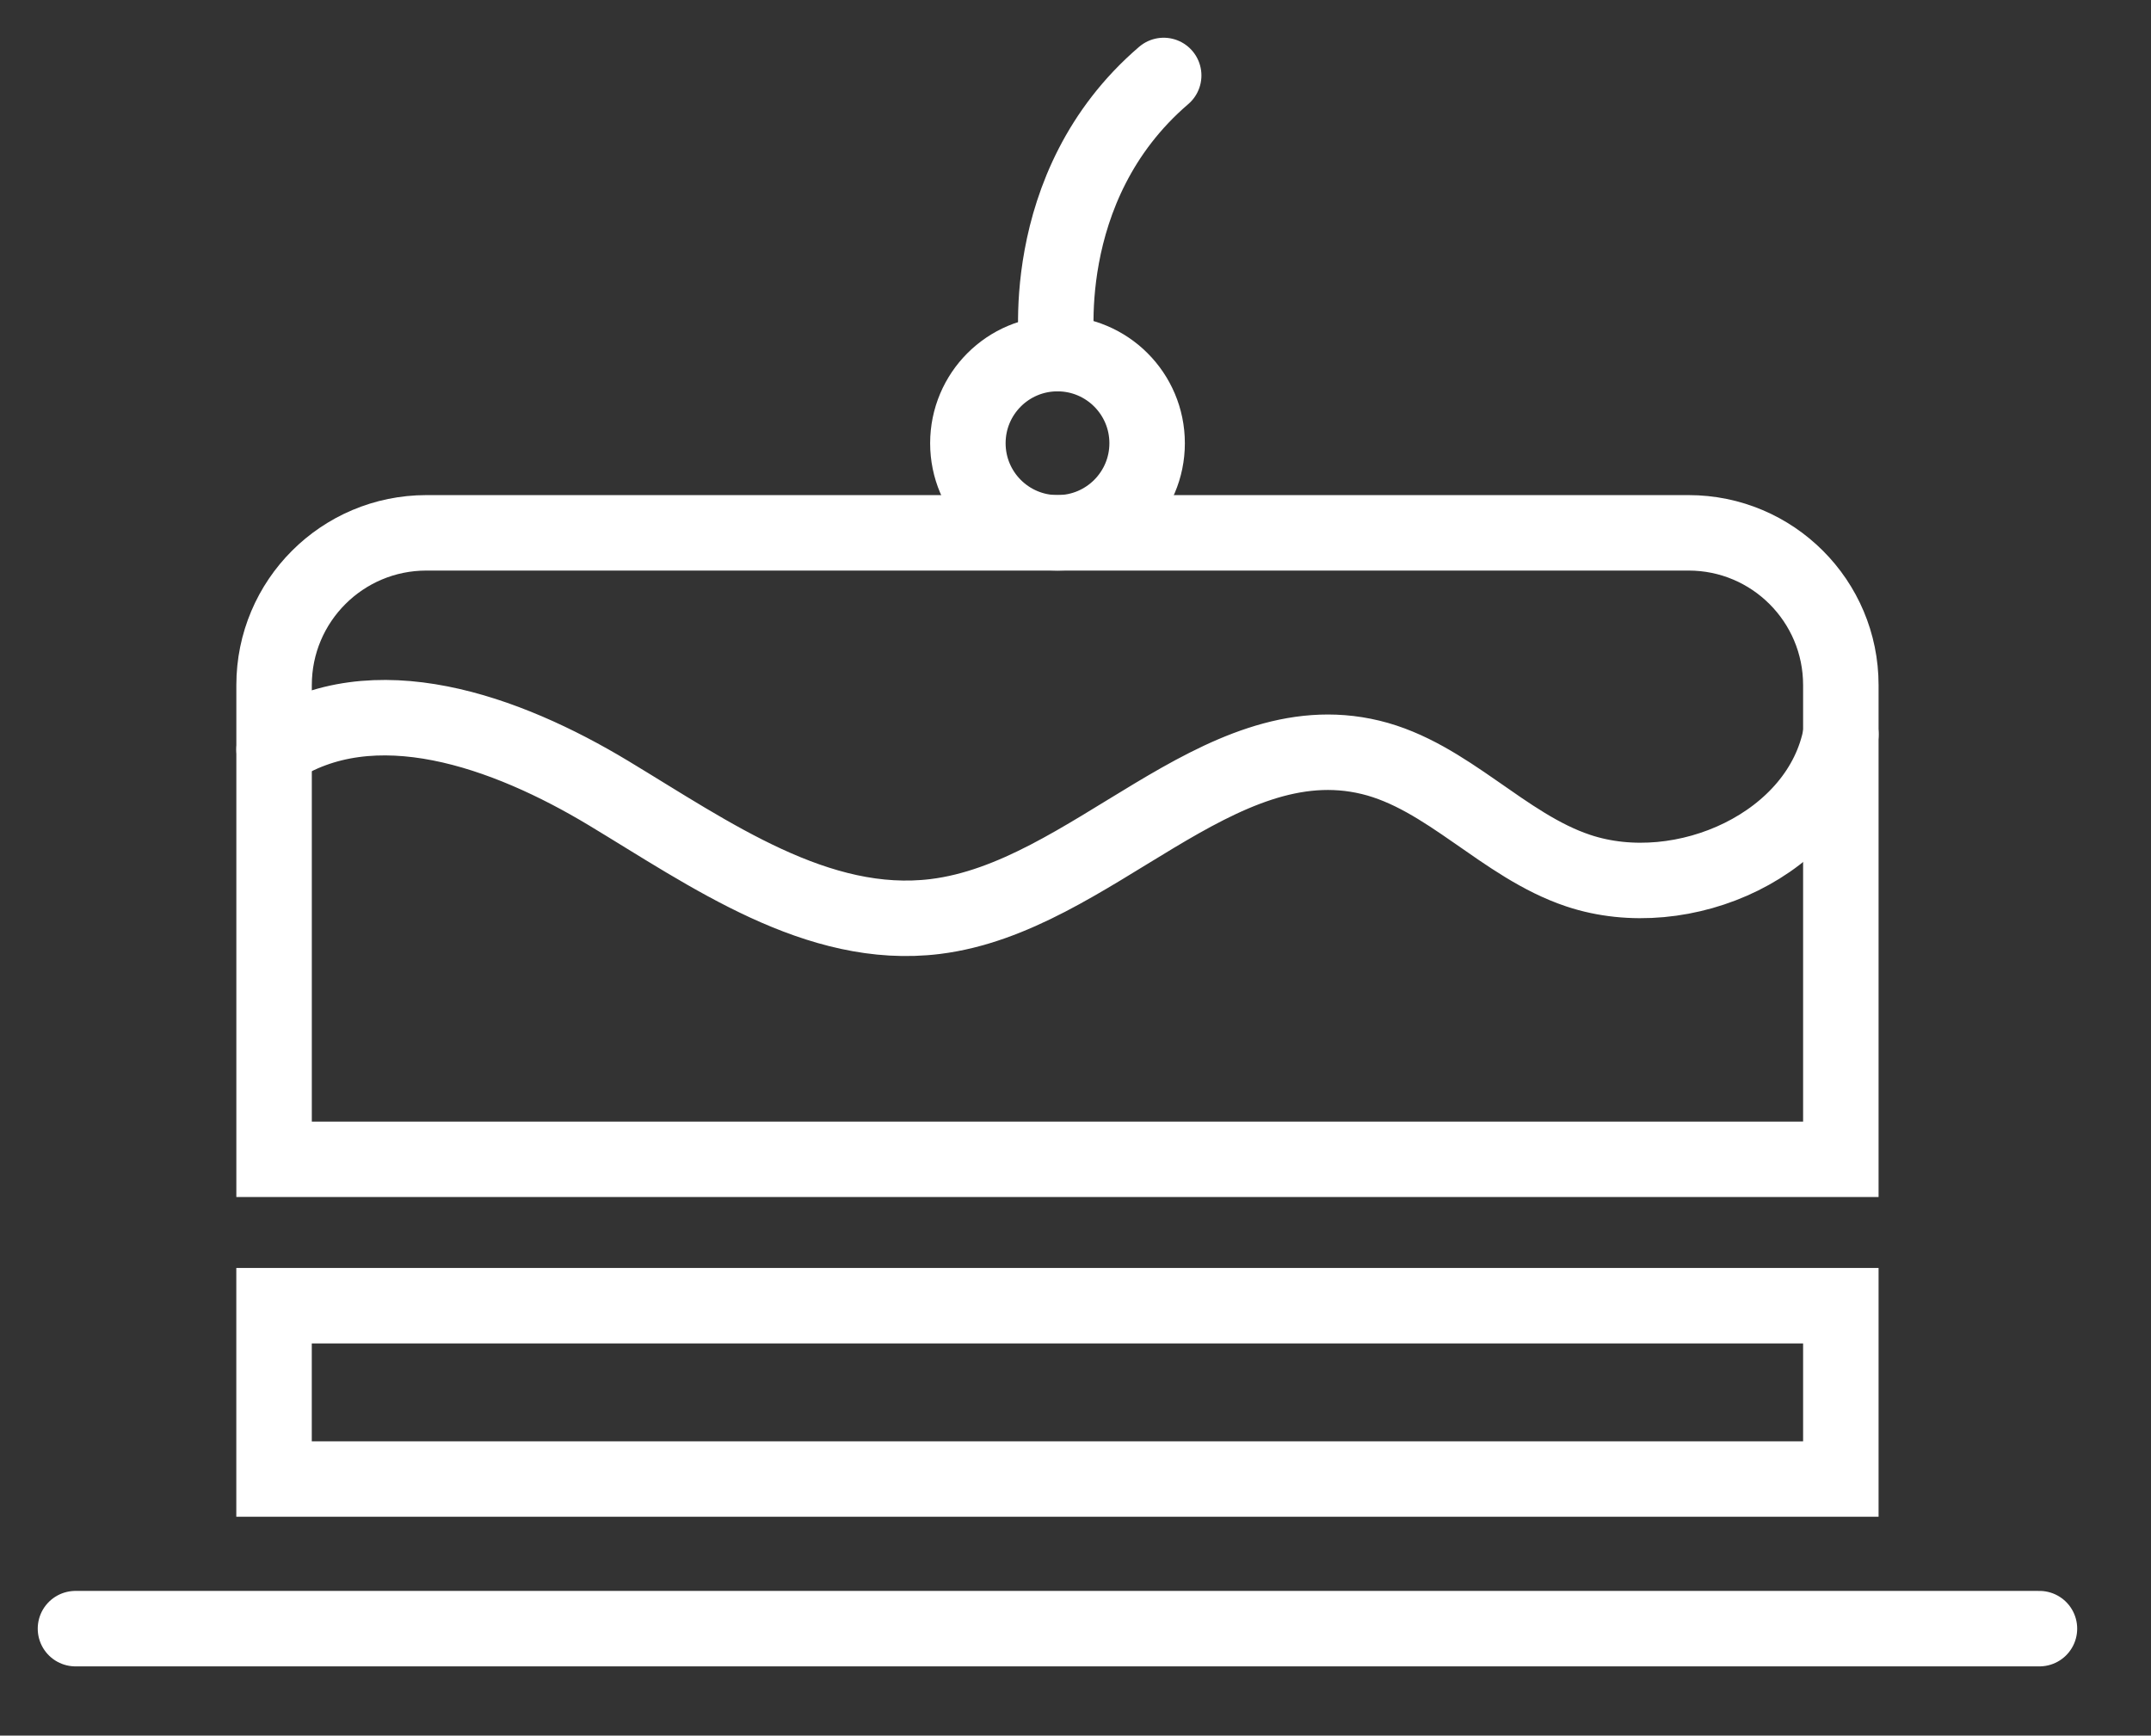
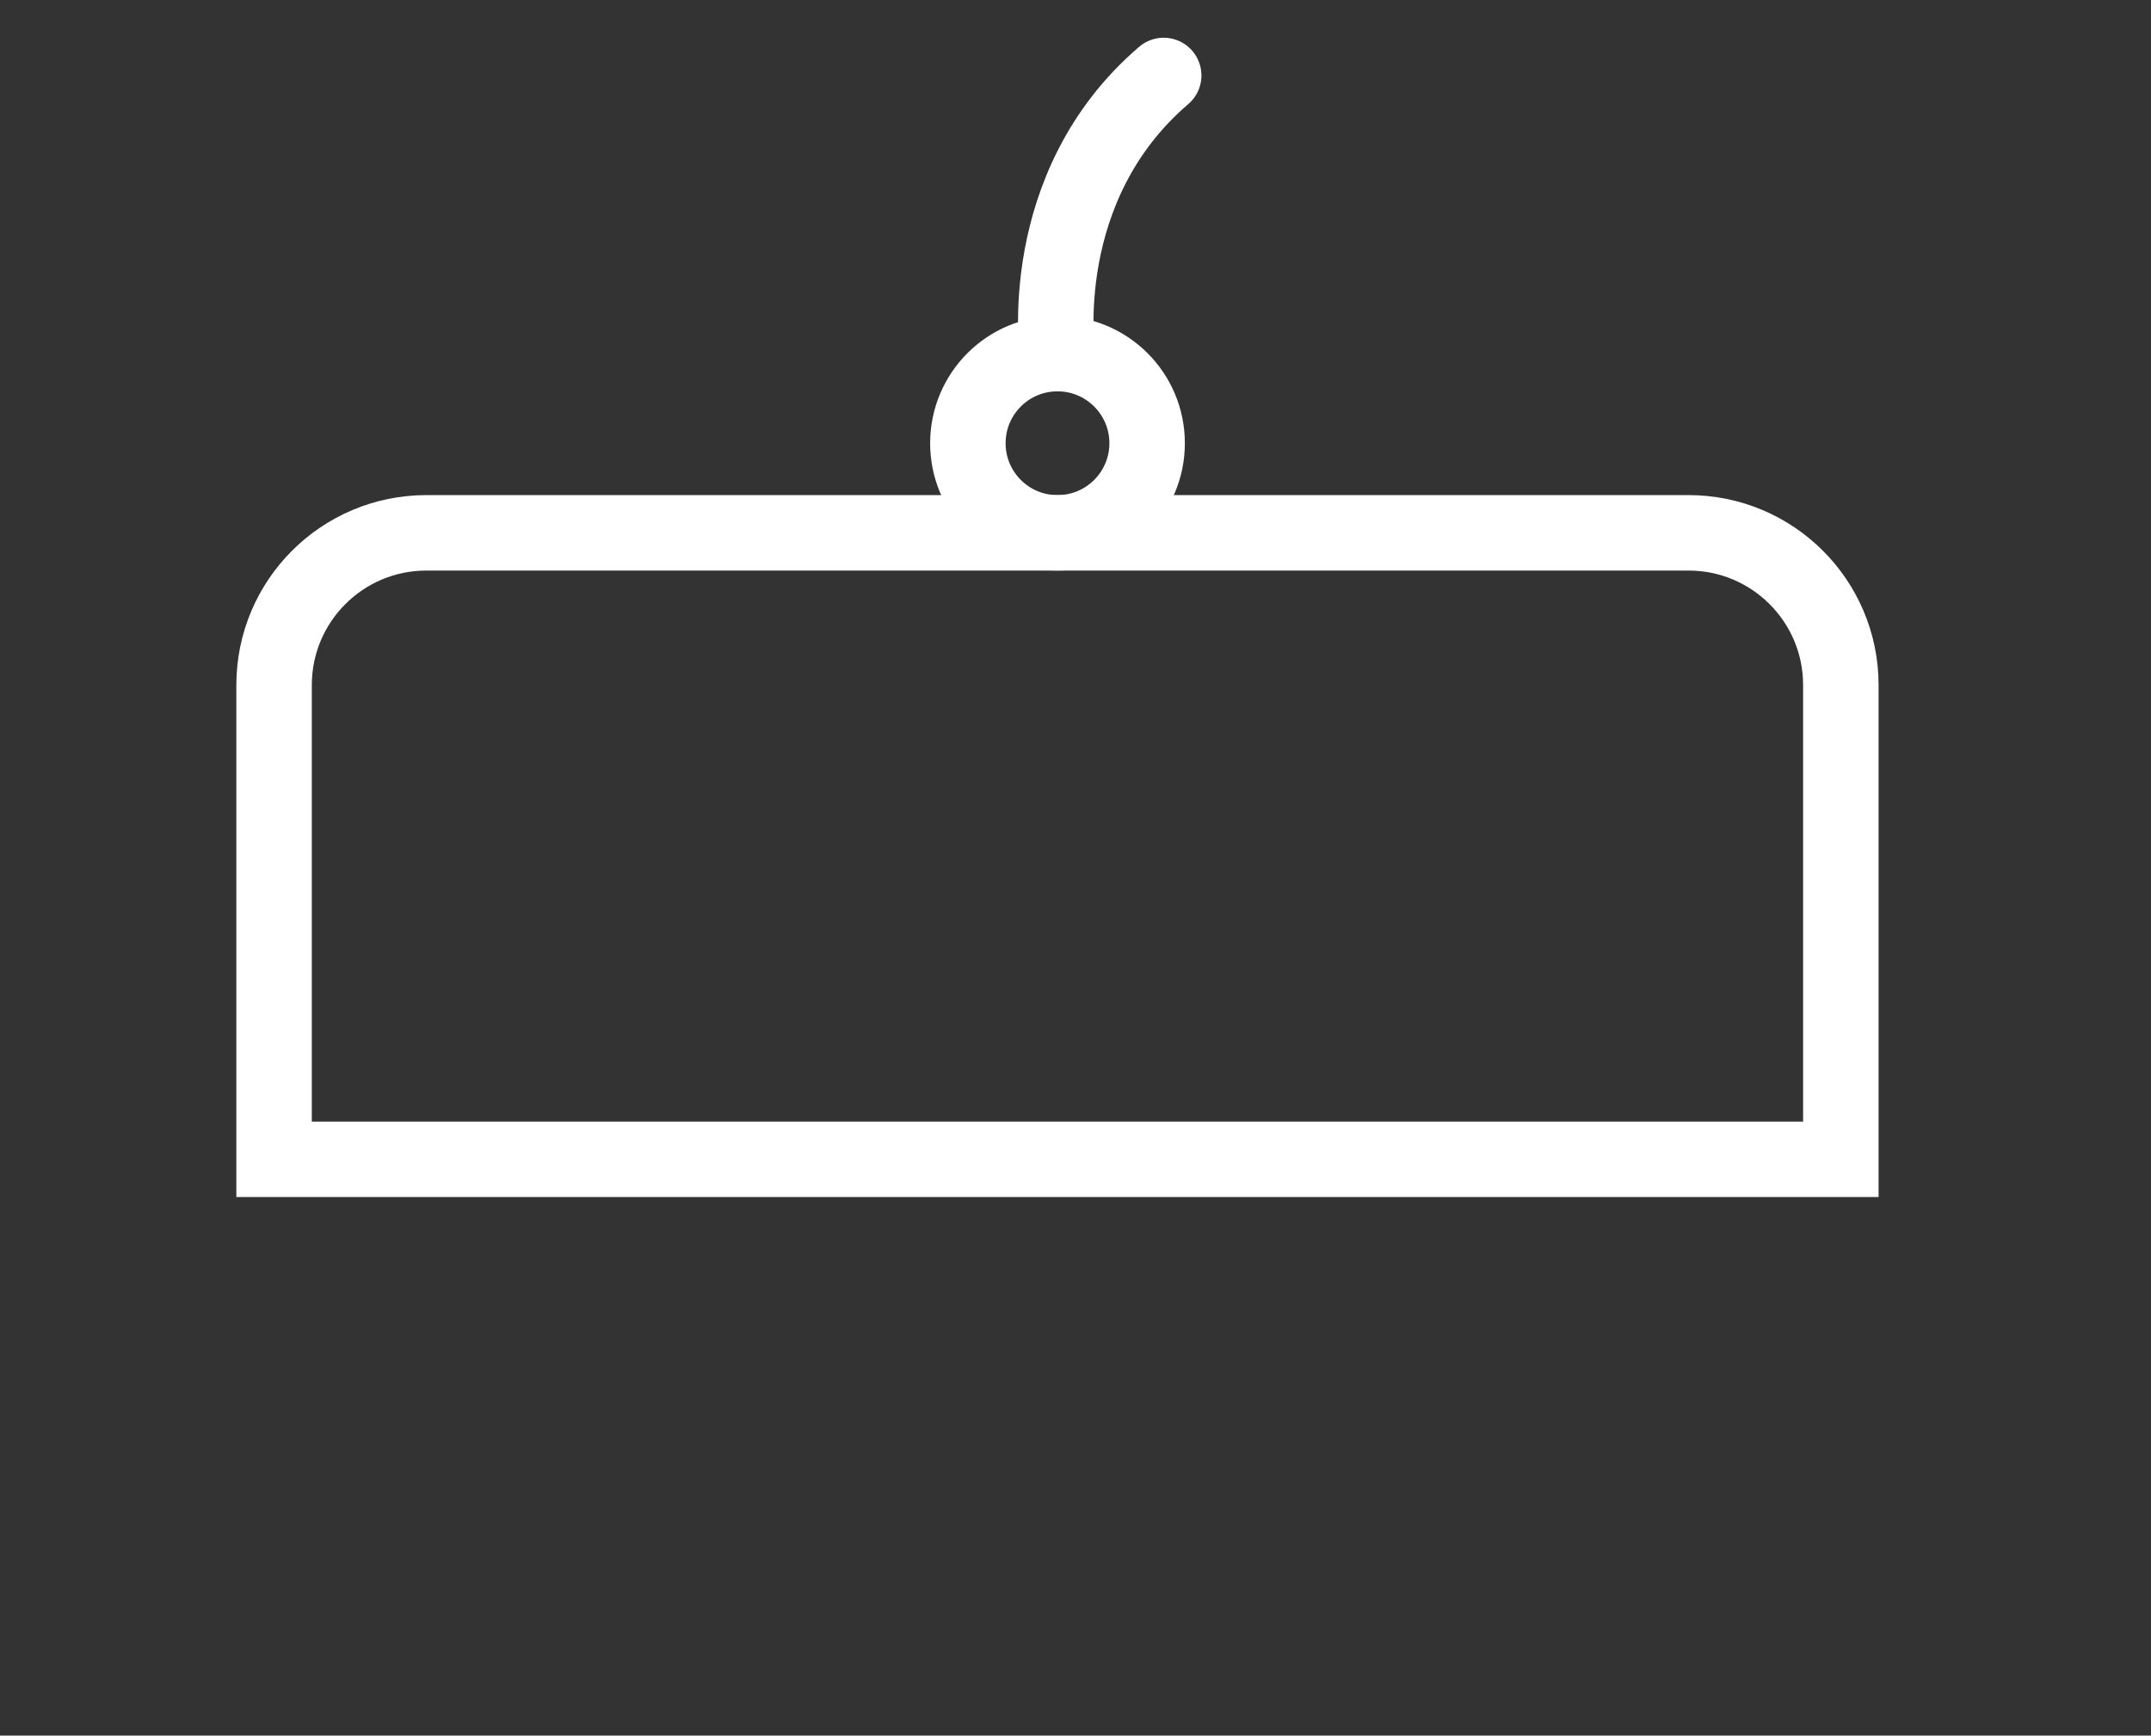
<svg xmlns="http://www.w3.org/2000/svg" xmlns:xlink="http://www.w3.org/1999/xlink" width="57px" height="46px" viewBox="0 0 57 46" version="1.1">
  <rect x="0" y="0" width="57" height="46" fill="#333333" stroke="none" />
  <defs>
    <path d="M0 43.166L54.044 43.166L54.044 -0.001L0 -0.001L0 43.166Z" id="path_1" />
    <clipPath id="mask_1">
      <use xlink:href="#path_1" />
    </clipPath>
  </defs>
  <g id="ICONO-PASTEL" transform="translate(1 1)">
    <path d="M43.746 13.122L10.299 13.122C8.069 13.122 6.263 14.929 6.263 17.157L6.263 29.726L47.781 29.726L47.781 17.157C47.781 14.929 45.975 13.122 43.746 13.122Z" id="Stroke-1" fill="none" fill-rule="evenodd" stroke="#FFFFFF" stroke-width="2" stroke-linecap="round" />
    <path d="M0 43.166L54.044 43.166L54.044 -0.001L0 -0.001L0 43.166Z" id="Clip-4" fill="none" fill-rule="evenodd" stroke="none" />
    <g clip-path="url(#mask_1)">
-       <path d="M6.262 38.2L47.781 38.2L47.781 33.606L6.262 33.606L6.262 38.2Z" id="Stroke-3" fill="none" fill-rule="evenodd" stroke="#FFFFFF" stroke-width="2" stroke-linecap="round" />
-       <path d="M1 42.165L53.044 42.165" id="Stroke-5" fill="none" fill-rule="evenodd" stroke="#FFFFFF" stroke-width="2" stroke-linecap="round" />
-       <path d="M6.263 18.864C8.887 17.109 12.419 18.39 15.122 20.018C17.825 21.647 20.662 23.676 23.785 23.291C27.931 22.778 31.256 18.09 35.318 19.072C37.356 19.565 38.832 21.411 40.822 22.075C43.6 23.003 47.247 21.371 47.782 18.462" id="Stroke-6" fill="none" fill-rule="evenodd" stroke="#FFFFFF" stroke-width="2" stroke-linecap="round" />
      <path d="M29.398 10.747C29.398 12.059 28.334 13.122 27.023 13.122C25.71 13.122 24.648 12.059 24.648 10.747C24.648 9.435 25.71 8.372 27.023 8.372C28.334 8.372 29.398 9.435 29.398 10.747Z" id="Stroke-7" fill="none" fill-rule="evenodd" stroke="#FFFFFF" stroke-width="2" stroke-linecap="round" />
      <path d="M27.023 8.372C27.023 8.372 26.389 3.956 29.837 1" id="Stroke-8" fill="none" fill-rule="evenodd" stroke="#FFFFFF" stroke-width="2" stroke-linecap="round" />
    </g>
  </g>
</svg>